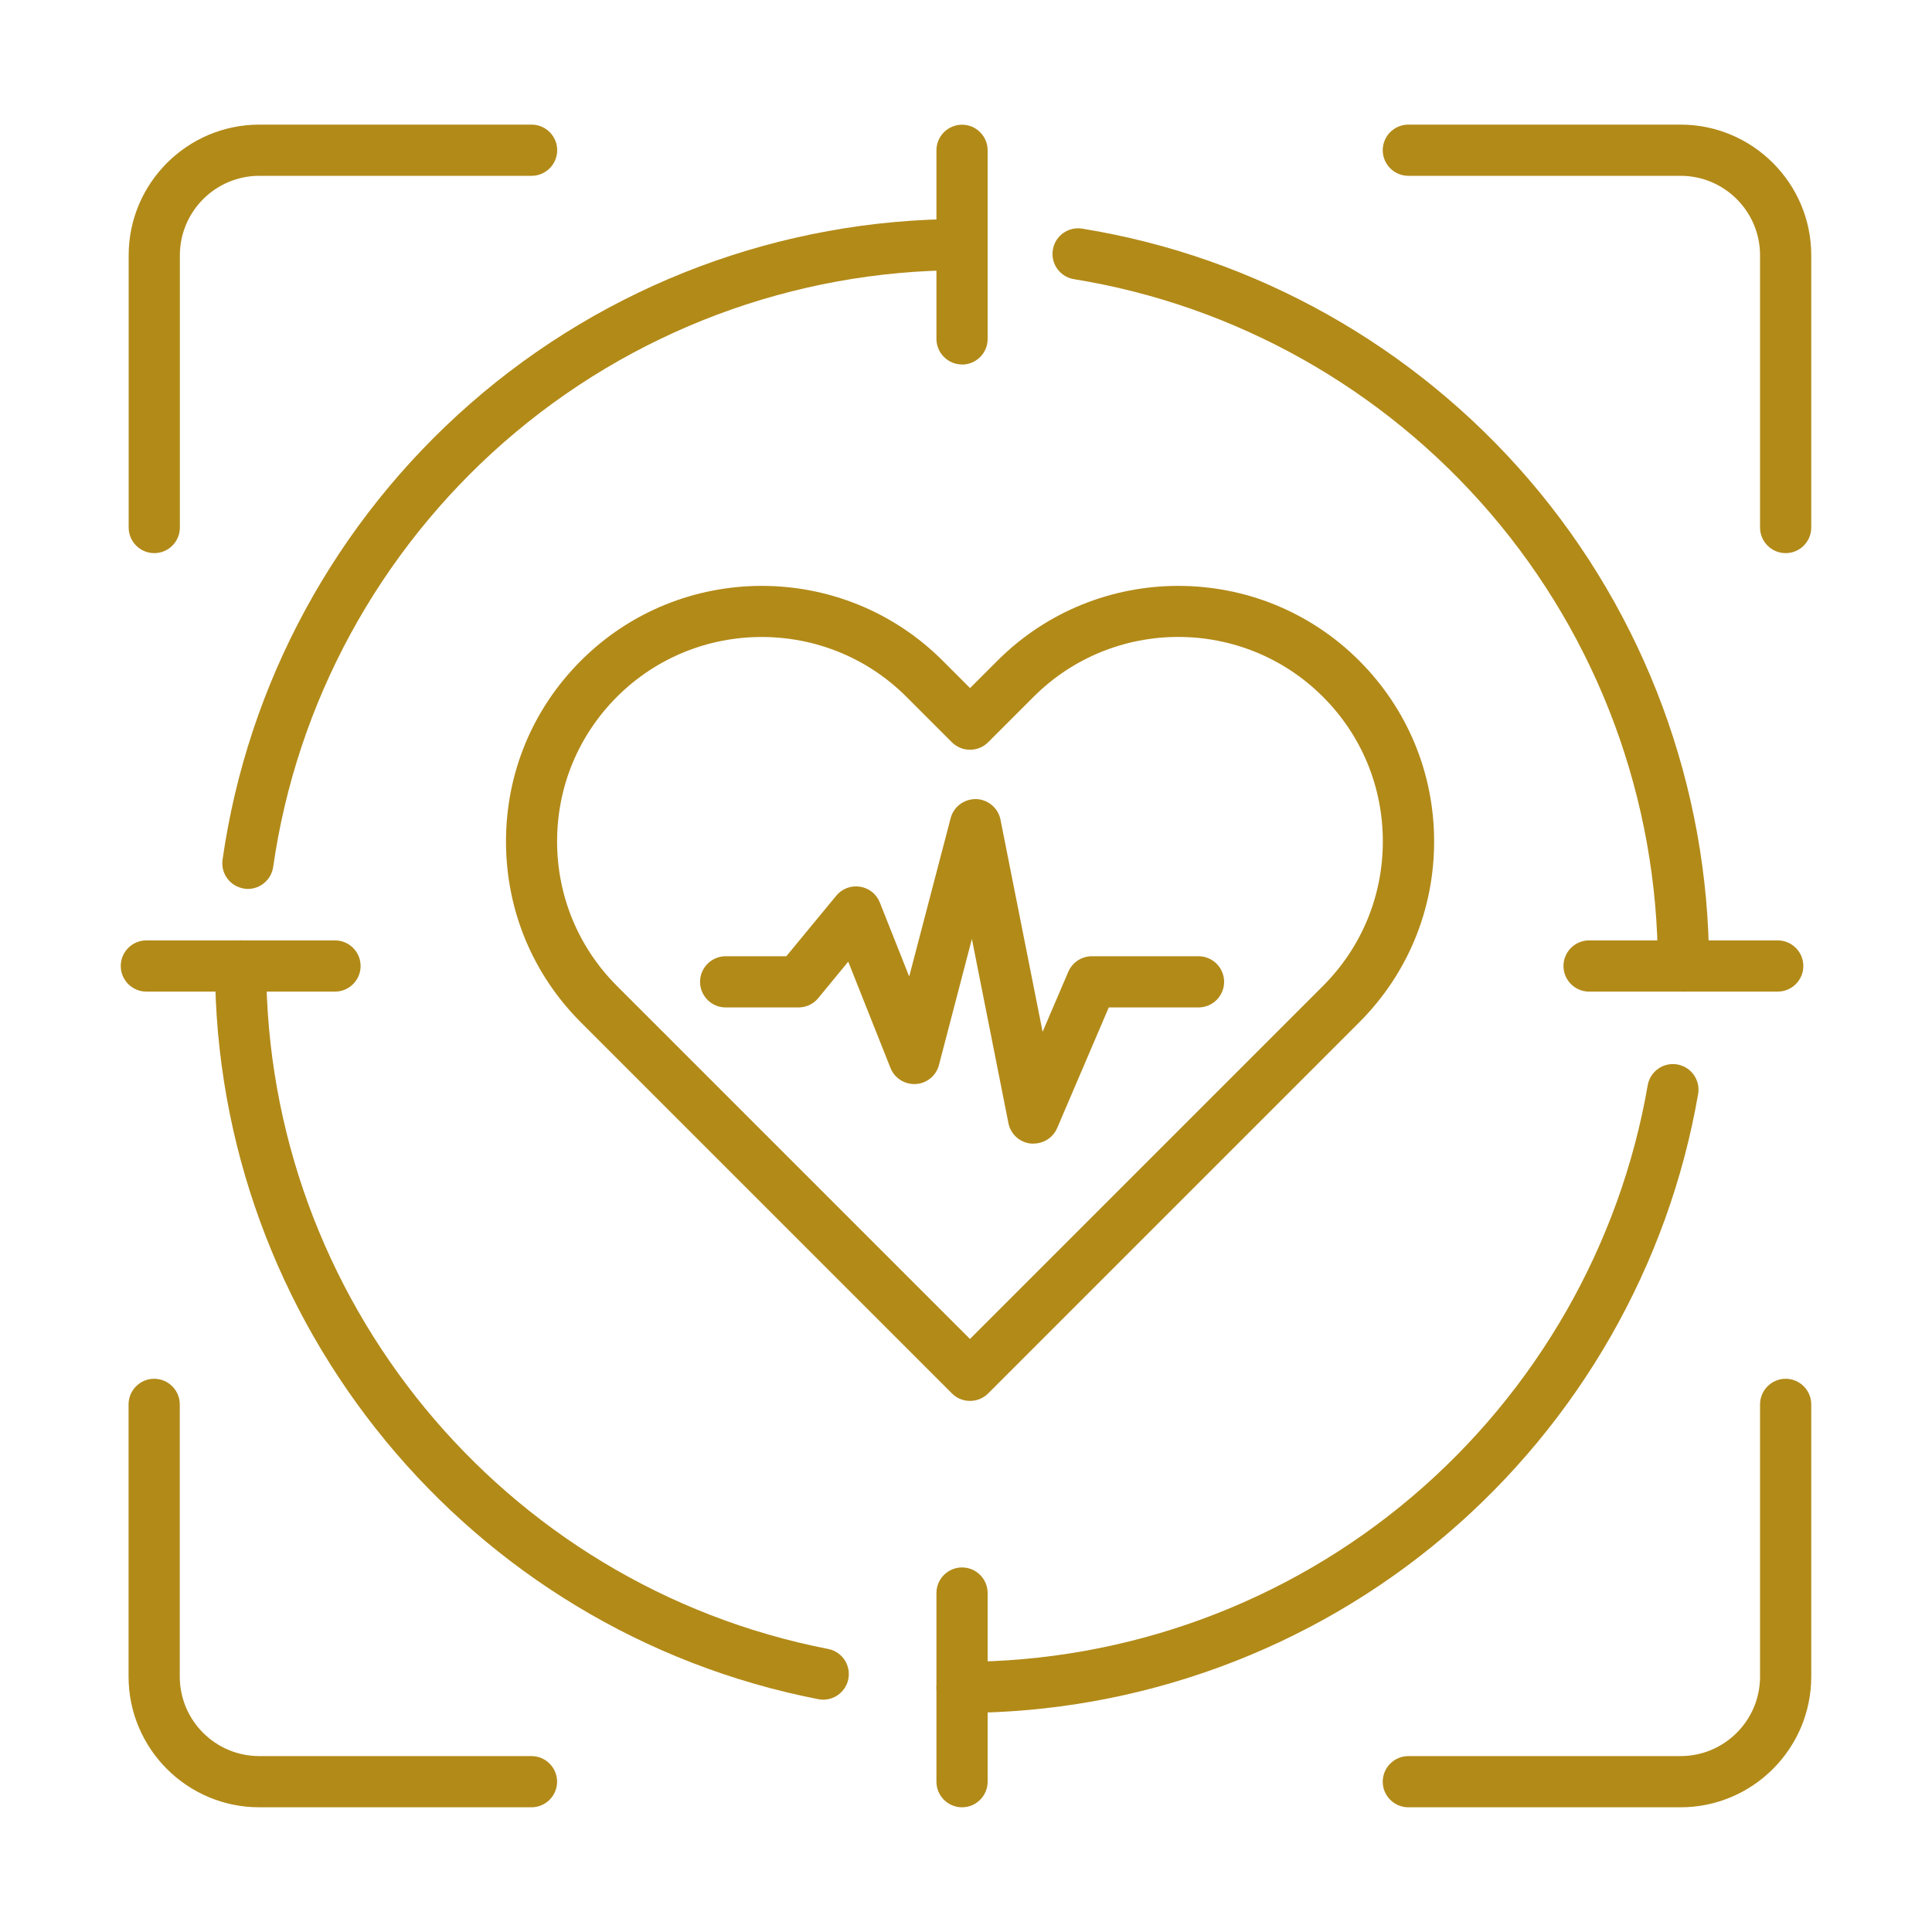
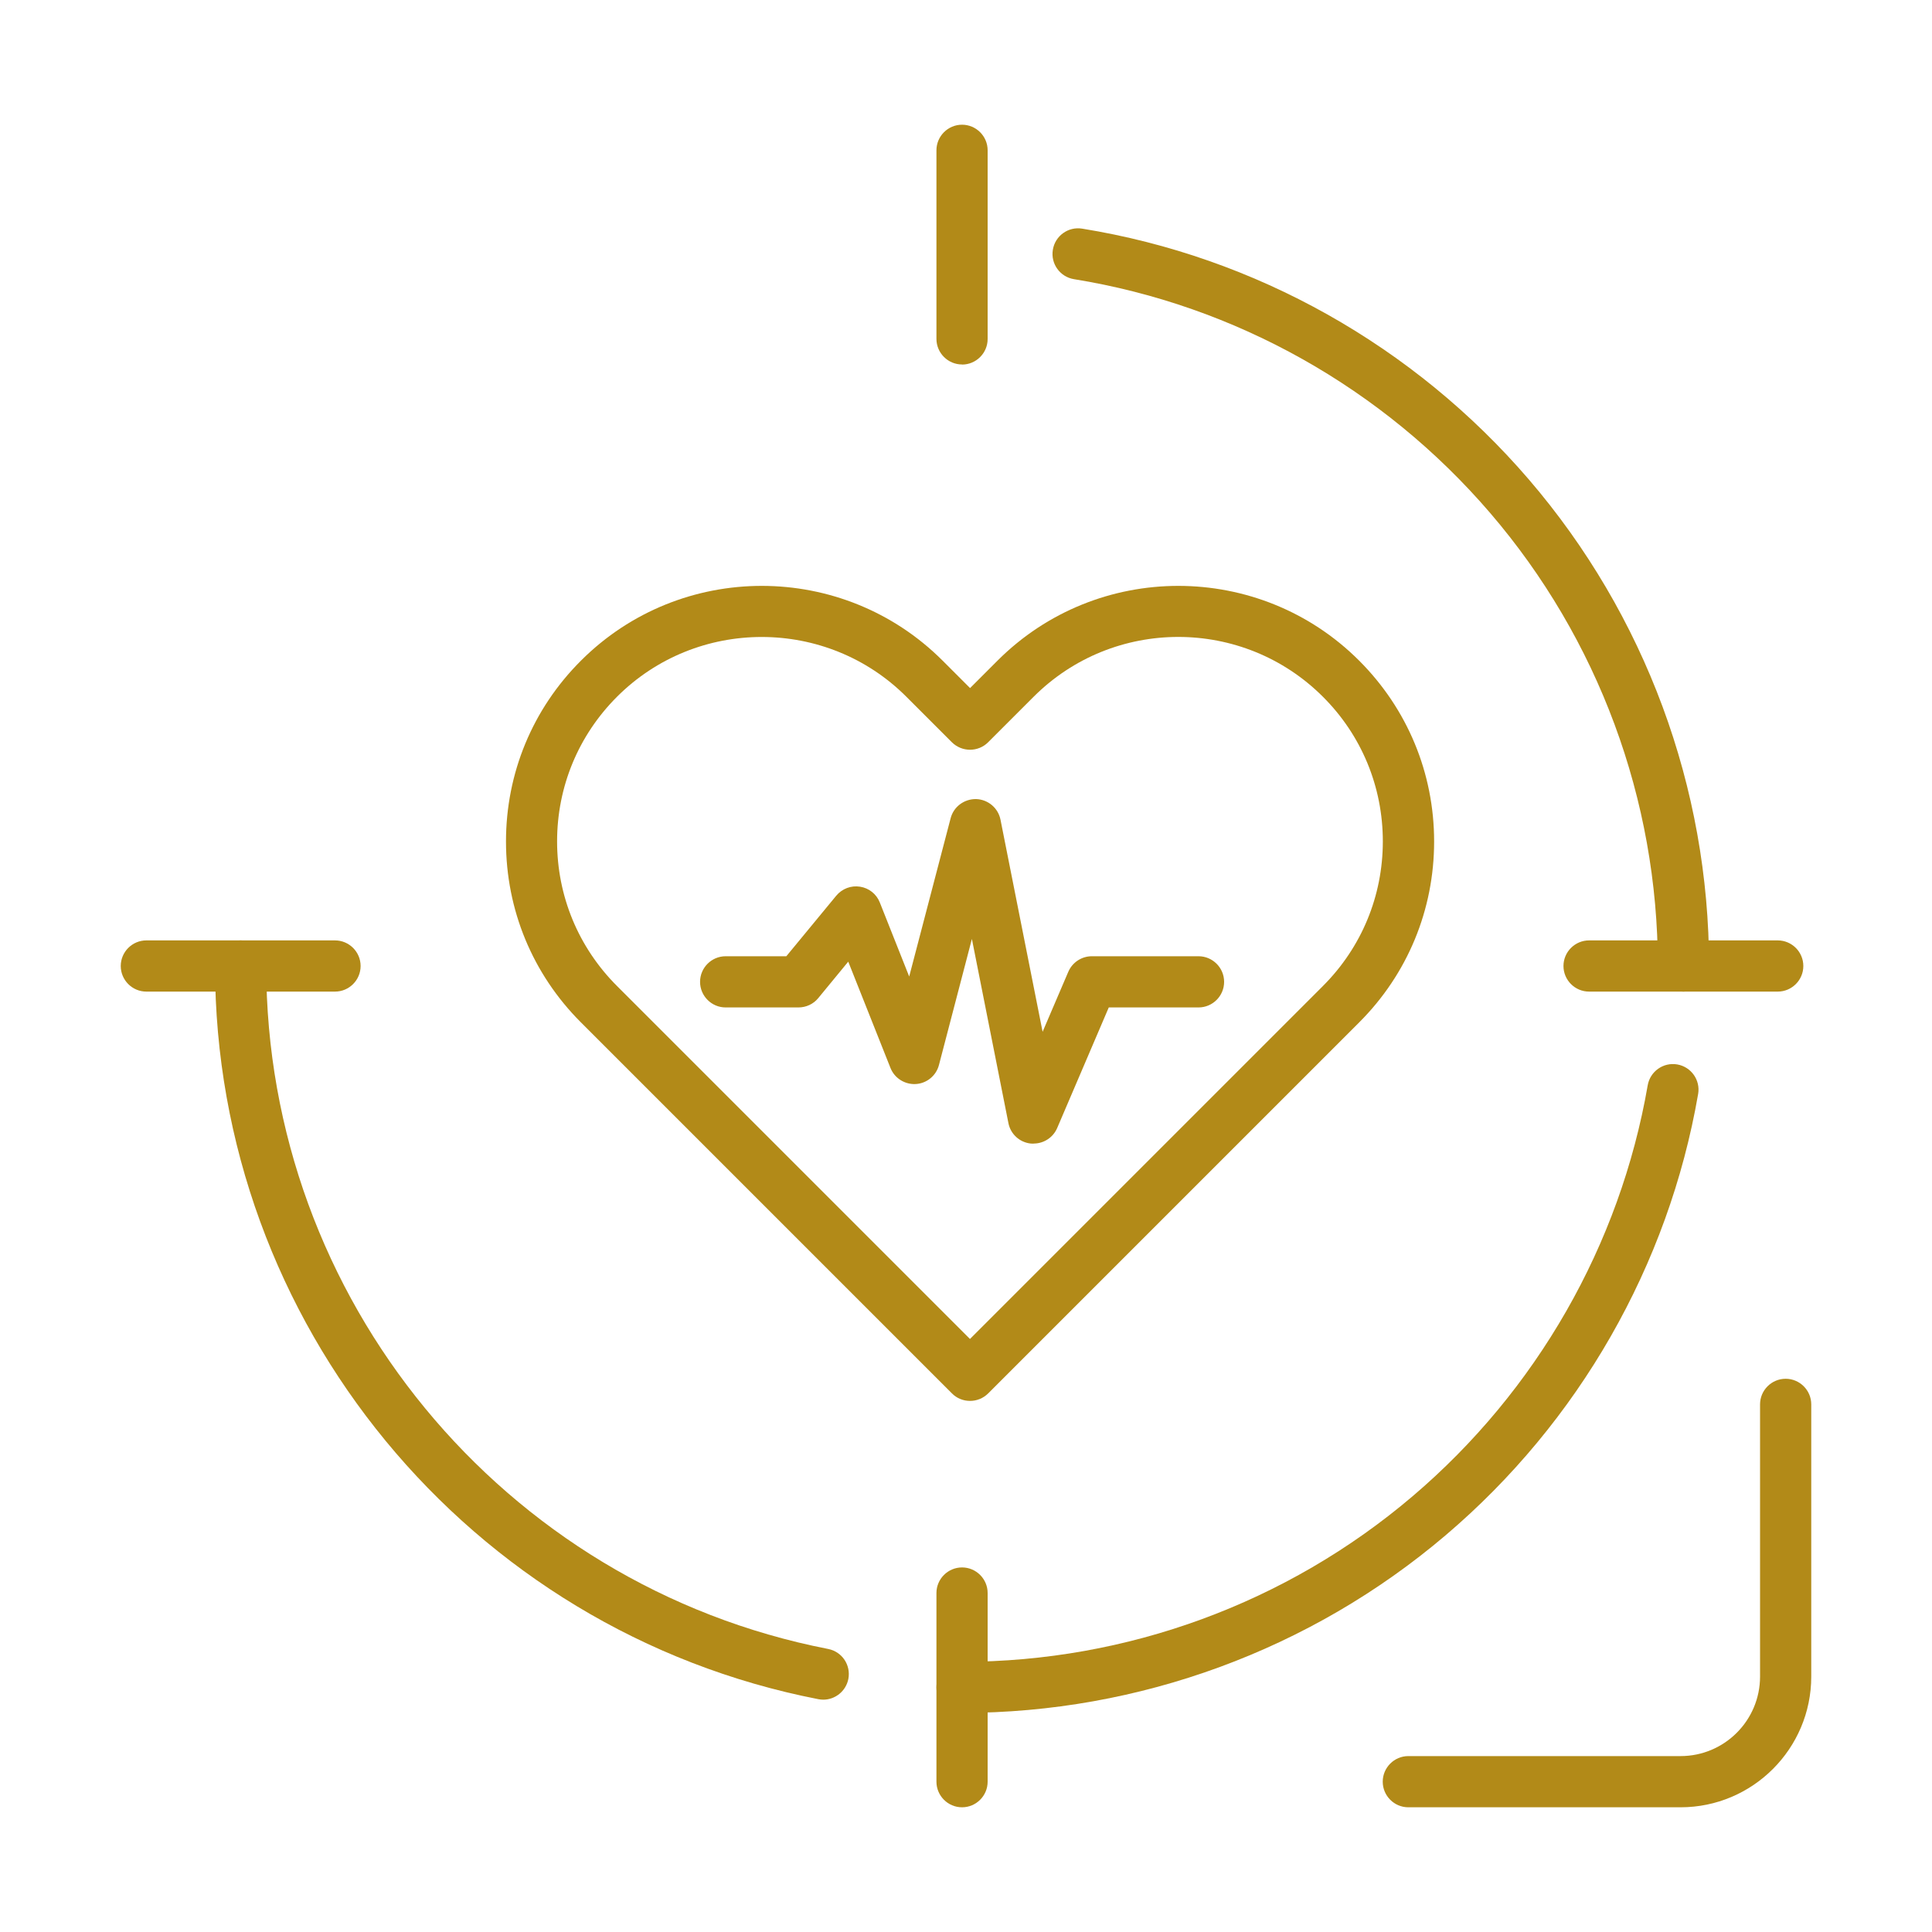
<svg xmlns="http://www.w3.org/2000/svg" id="Layer_1" viewBox="0 0 200 200">
  <defs>
    <style>
      .cls-1 {
        fill: #b28a18;
      }
    </style>
  </defs>
  <g>
    <path class="cls-1" d="M100.41,145.02c-.68,0-1.36-.26-1.87-.78l-38.41-38.41c-5-5-7.75-11.65-7.75-18.72s2.75-13.72,7.76-18.72c10.32-10.32,27.12-10.32,37.44,0l2.84,2.84,2.84-2.84c10.32-10.32,27.12-10.32,37.44,0,5,5,7.76,11.65,7.76,18.72s-2.75,13.72-7.75,18.72l-38.41,38.41c-.52.52-1.2.78-1.87.78ZM78.85,65.94c-5.42,0-10.85,2.06-14.98,6.19-4,4-6.2,9.32-6.2,14.97s2.2,10.97,6.2,14.97l36.54,36.54,36.54-36.54c4-4,6.2-9.32,6.2-14.97s-2.2-10.98-6.2-14.97c-8.26-8.26-21.69-8.26-29.95,0l-4.71,4.71c-1.03,1.03-2.71,1.03-3.75,0l-4.71-4.71c-4.13-4.13-9.55-6.19-14.98-6.19Z" />
    <path class="cls-1" d="M106.99,118.39c-.09,0-.18,0-.28-.01-1.16-.12-2.1-.98-2.32-2.12l-3.78-19.06-3.41,13.05c-.29,1.11-1.26,1.9-2.4,1.97-1.13.06-2.2-.6-2.62-1.67l-4.37-11-3.11,3.78c-.5.61-1.25.96-2.05.96h-7.53c-1.46,0-2.65-1.19-2.65-2.65s1.19-2.65,2.65-2.65h6.28l5.17-6.27c.6-.72,1.53-1.08,2.46-.93.93.14,1.71.77,2.05,1.64l3.04,7.66,4.29-16.39c.31-1.19,1.4-2,2.64-1.98,1.23.04,2.28.92,2.52,2.13l4.36,21.96,2.66-6.21c.42-.98,1.38-1.61,2.44-1.61h11.04c1.46,0,2.65,1.19,2.65,2.65s-1.19,2.65-2.65,2.65h-9.29l-5.34,12.48c-.42.98-1.38,1.61-2.44,1.61Z" />
  </g>
  <g>
-     <path class="cls-1" d="M15.97,57.26c-1.46,0-2.65-1.19-2.65-2.65v-28.18c0-7.46,6.07-13.53,13.53-13.53h28.18c1.46,0,2.65,1.19,2.65,2.65s-1.19,2.65-2.65,2.65h-28.18c-4.54,0-8.23,3.69-8.23,8.23v28.18c0,1.46-1.19,2.65-2.65,2.65Z" />
-     <path class="cls-1" d="M184.85,57.26c-1.46,0-2.65-1.19-2.65-2.65v-28.18c0-4.54-3.69-8.23-8.23-8.23h-28.18c-1.46,0-2.65-1.19-2.65-2.65s1.19-2.65,2.65-2.65h28.18c7.46,0,13.53,6.07,13.53,13.53v28.18c0,1.46-1.19,2.65-2.65,2.65Z" />
-     <path class="cls-1" d="M55.02,187.09h-28.18c-7.46,0-13.53-6.07-13.53-13.53v-28.18c0-1.46,1.19-2.65,2.65-2.65s2.65,1.19,2.65,2.65v28.18c0,4.54,3.69,8.23,8.23,8.23h28.18c1.46,0,2.65,1.19,2.65,2.65s-1.19,2.65-2.65,2.65Z" />
    <path class="cls-1" d="M173.97,187.09h-28.18c-1.46,0-2.65-1.19-2.65-2.65s1.19-2.65,2.65-2.65h28.18c4.54,0,8.23-3.69,8.23-8.23v-28.18c0-1.46,1.19-2.65,2.65-2.65s2.65,1.19,2.65,2.65v28.18c0,7.46-6.07,13.53-13.53,13.53Z" />
  </g>
  <path class="cls-1" d="M99.59,37.73c-1.46,0-2.65-1.19-2.65-2.65V15.56c0-1.46,1.19-2.65,2.65-2.65s2.65,1.19,2.65,2.65v19.53c0,1.46-1.19,2.65-2.65,2.65Z" />
  <path class="cls-1" d="M99.59,187.09c-1.46,0-2.65-1.19-2.65-2.65v-19.53c0-1.46,1.19-2.65,2.65-2.65s2.65,1.19,2.65,2.65v19.53c0,1.46-1.19,2.65-2.65,2.65Z" />
  <path class="cls-1" d="M34.68,102.65H15.15c-1.46,0-2.65-1.19-2.65-2.65s1.19-2.65,2.65-2.65h19.53c1.46,0,2.65,1.19,2.65,2.65s-1.19,2.65-2.65,2.65Z" />
  <path class="cls-1" d="M184.03,102.65h-19.53c-1.46,0-2.65-1.19-2.65-2.65s1.19-2.65,2.65-2.65h19.53c1.46,0,2.65,1.19,2.65,2.65s-1.19,2.65-2.65,2.65Z" />
  <path class="cls-1" d="M85.23,175.95c-.17,0-.34-.02-.51-.05-36.19-7.05-62.46-38.97-62.46-75.9,0-1.46,1.19-2.65,2.65-2.65s2.65,1.19,2.65,2.65c0,34.4,24.47,64.13,58.17,70.7,1.44.28,2.37,1.67,2.09,3.11-.25,1.26-1.36,2.14-2.6,2.14Z" />
  <path class="cls-1" d="M99.59,177.33c-1.46,0-2.65-1.19-2.65-2.65s1.19-2.65,2.65-2.65c17.08,0,33.64-6.08,46.63-17.13,12.85-10.92,21.49-26.03,24.35-42.55.25-1.44,1.62-2.41,3.06-2.16,1.44.25,2.41,1.62,2.16,3.06-3.07,17.74-12.35,33.96-26.14,45.68-13.95,11.86-31.73,18.39-50.06,18.39Z" />
  <path class="cls-1" d="M174.27,102.65c-1.46,0-2.65-1.19-2.65-2.65,0-17.21-6.17-33.87-17.37-46.91-11.08-12.9-26.37-21.49-43.07-24.19-1.44-.23-2.43-1.59-2.19-3.04.23-1.44,1.59-2.43,3.04-2.19,17.92,2.9,34.34,12.12,46.24,25.97,12.02,14,18.65,31.88,18.65,50.36,0,1.46-1.19,2.65-2.65,2.65Z" />
-   <path class="cls-1" d="M25.67,92.02c-.12,0-.25,0-.38-.03-1.45-.21-2.46-1.55-2.25-3,2.6-18.25,11.71-35.02,25.66-47.22,14.08-12.32,32.15-19.1,50.89-19.1,1.46,0,2.65,1.19,2.65,2.65s-1.19,2.65-2.65,2.65c-17.45,0-34.28,6.32-47.4,17.79-12.99,11.37-21.48,26.99-23.91,43.98-.19,1.32-1.32,2.28-2.62,2.28Z" />
</svg>